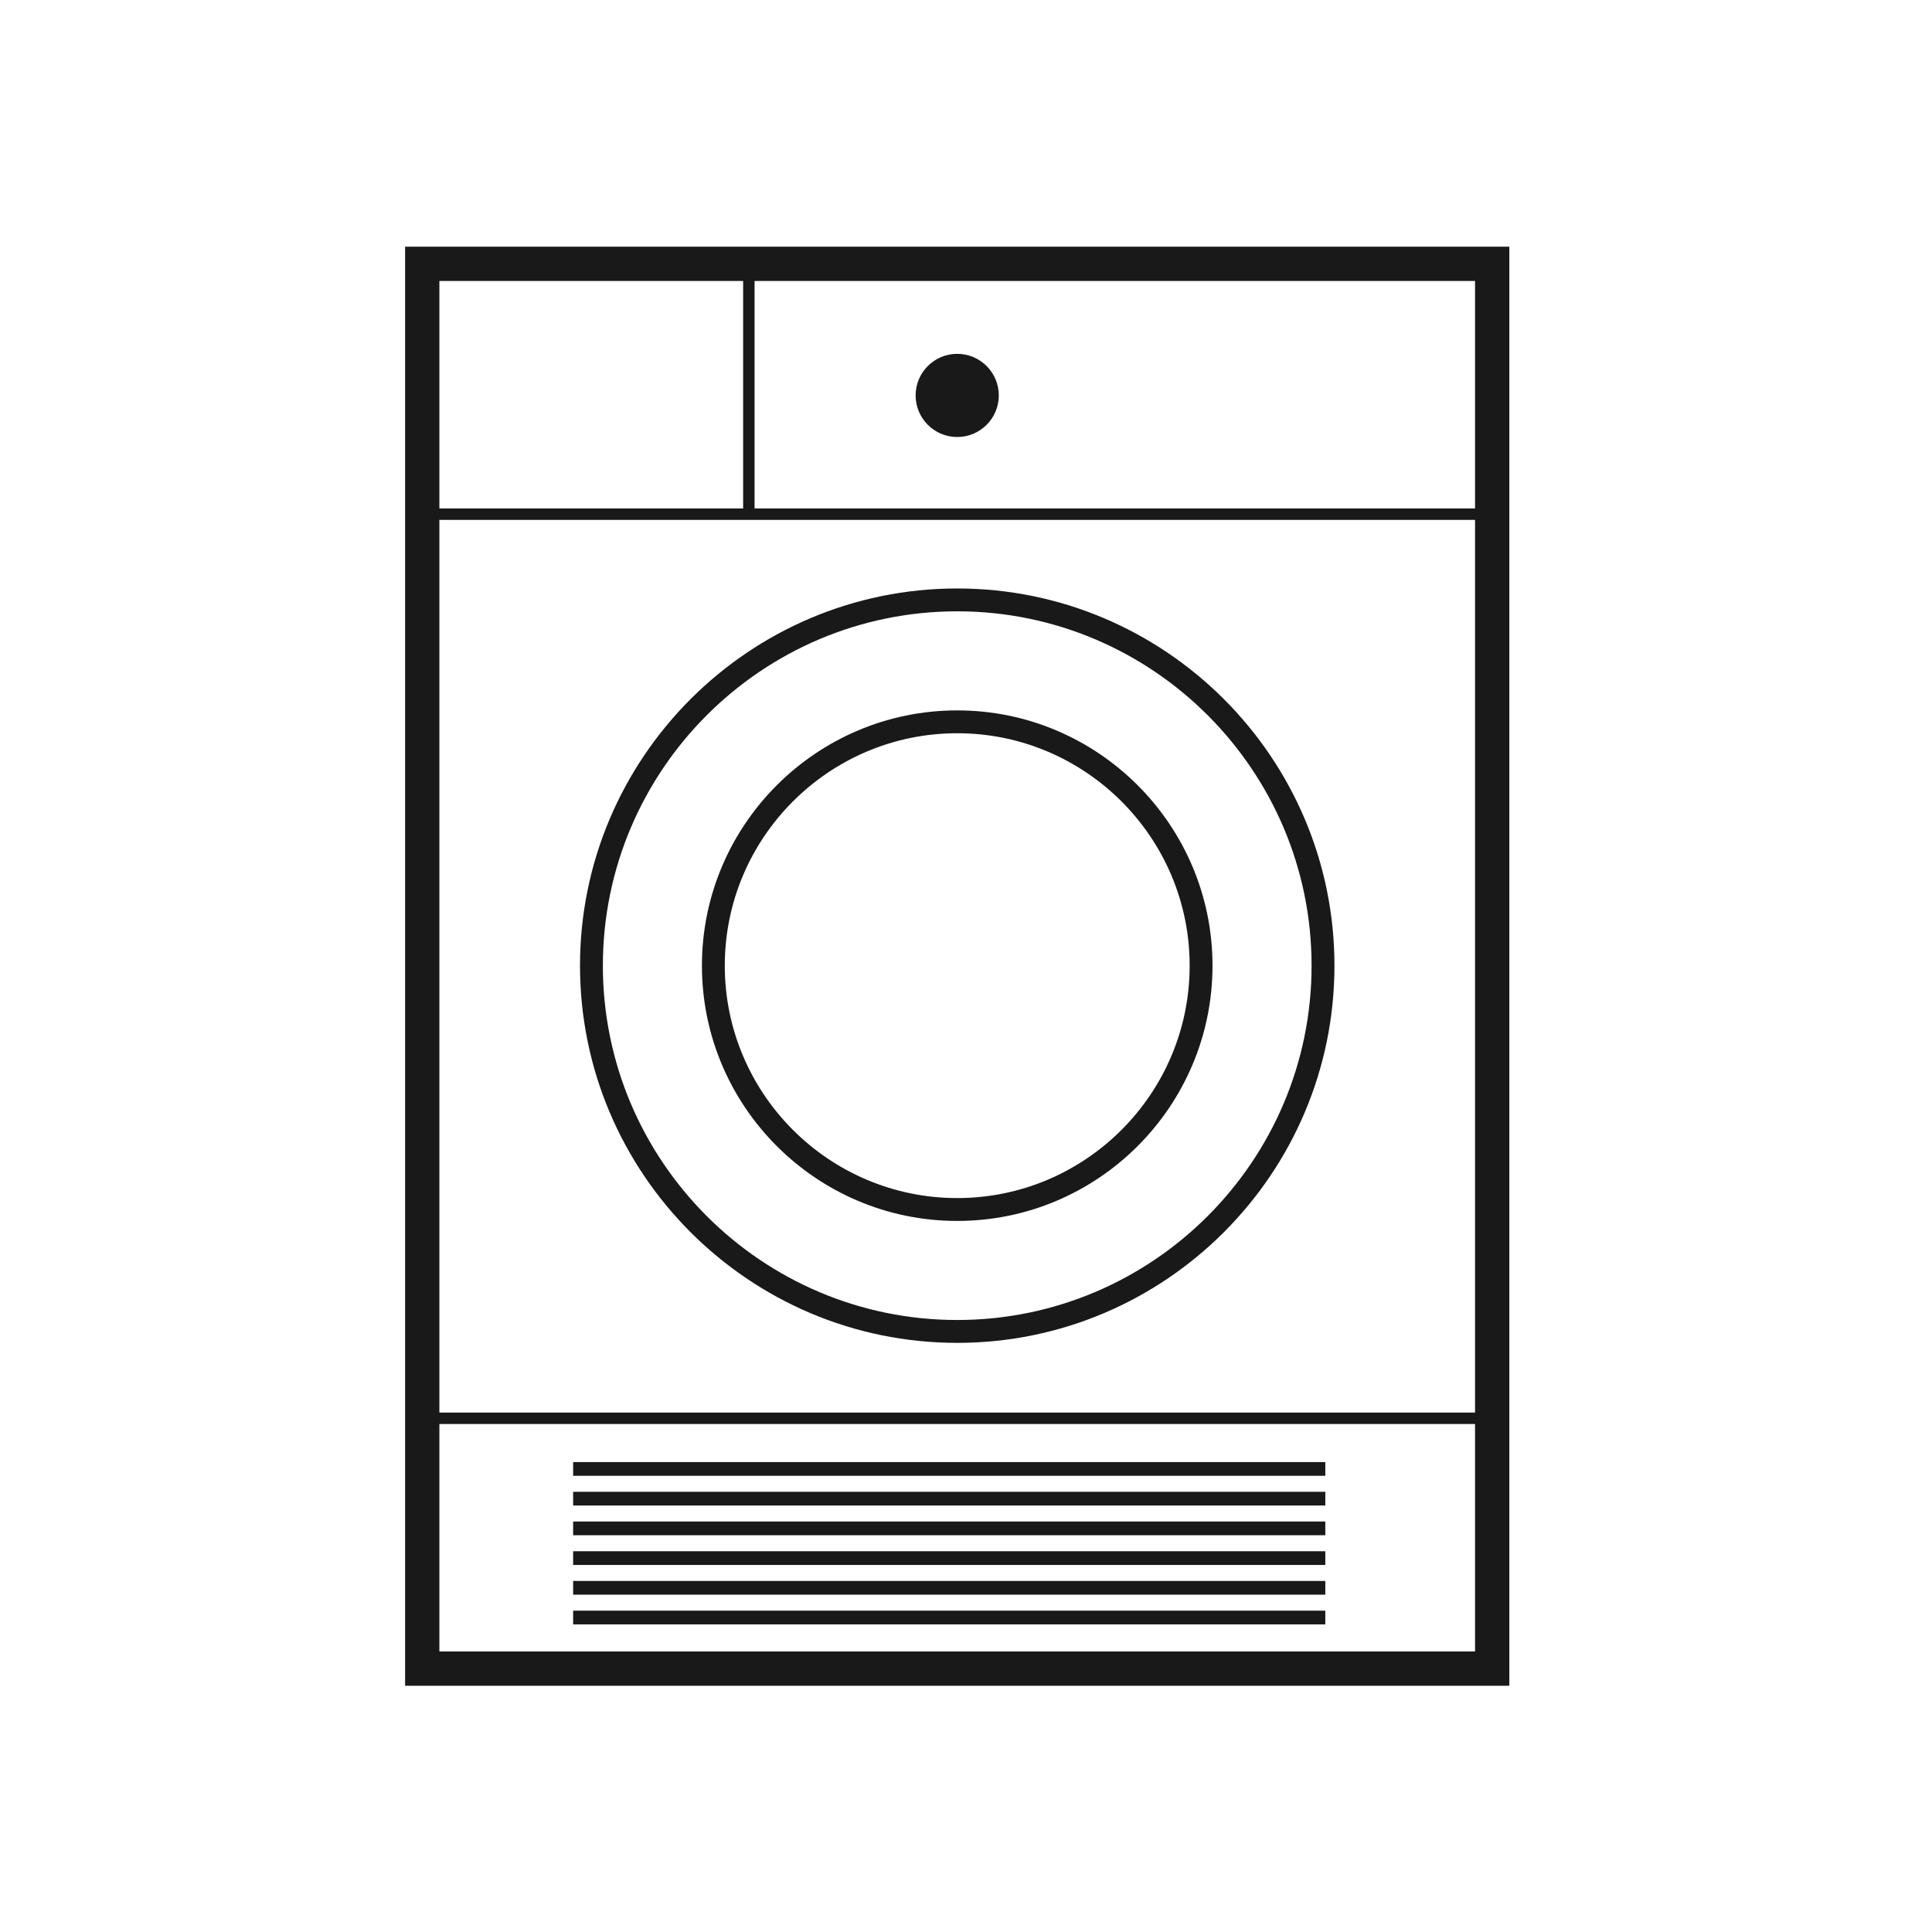
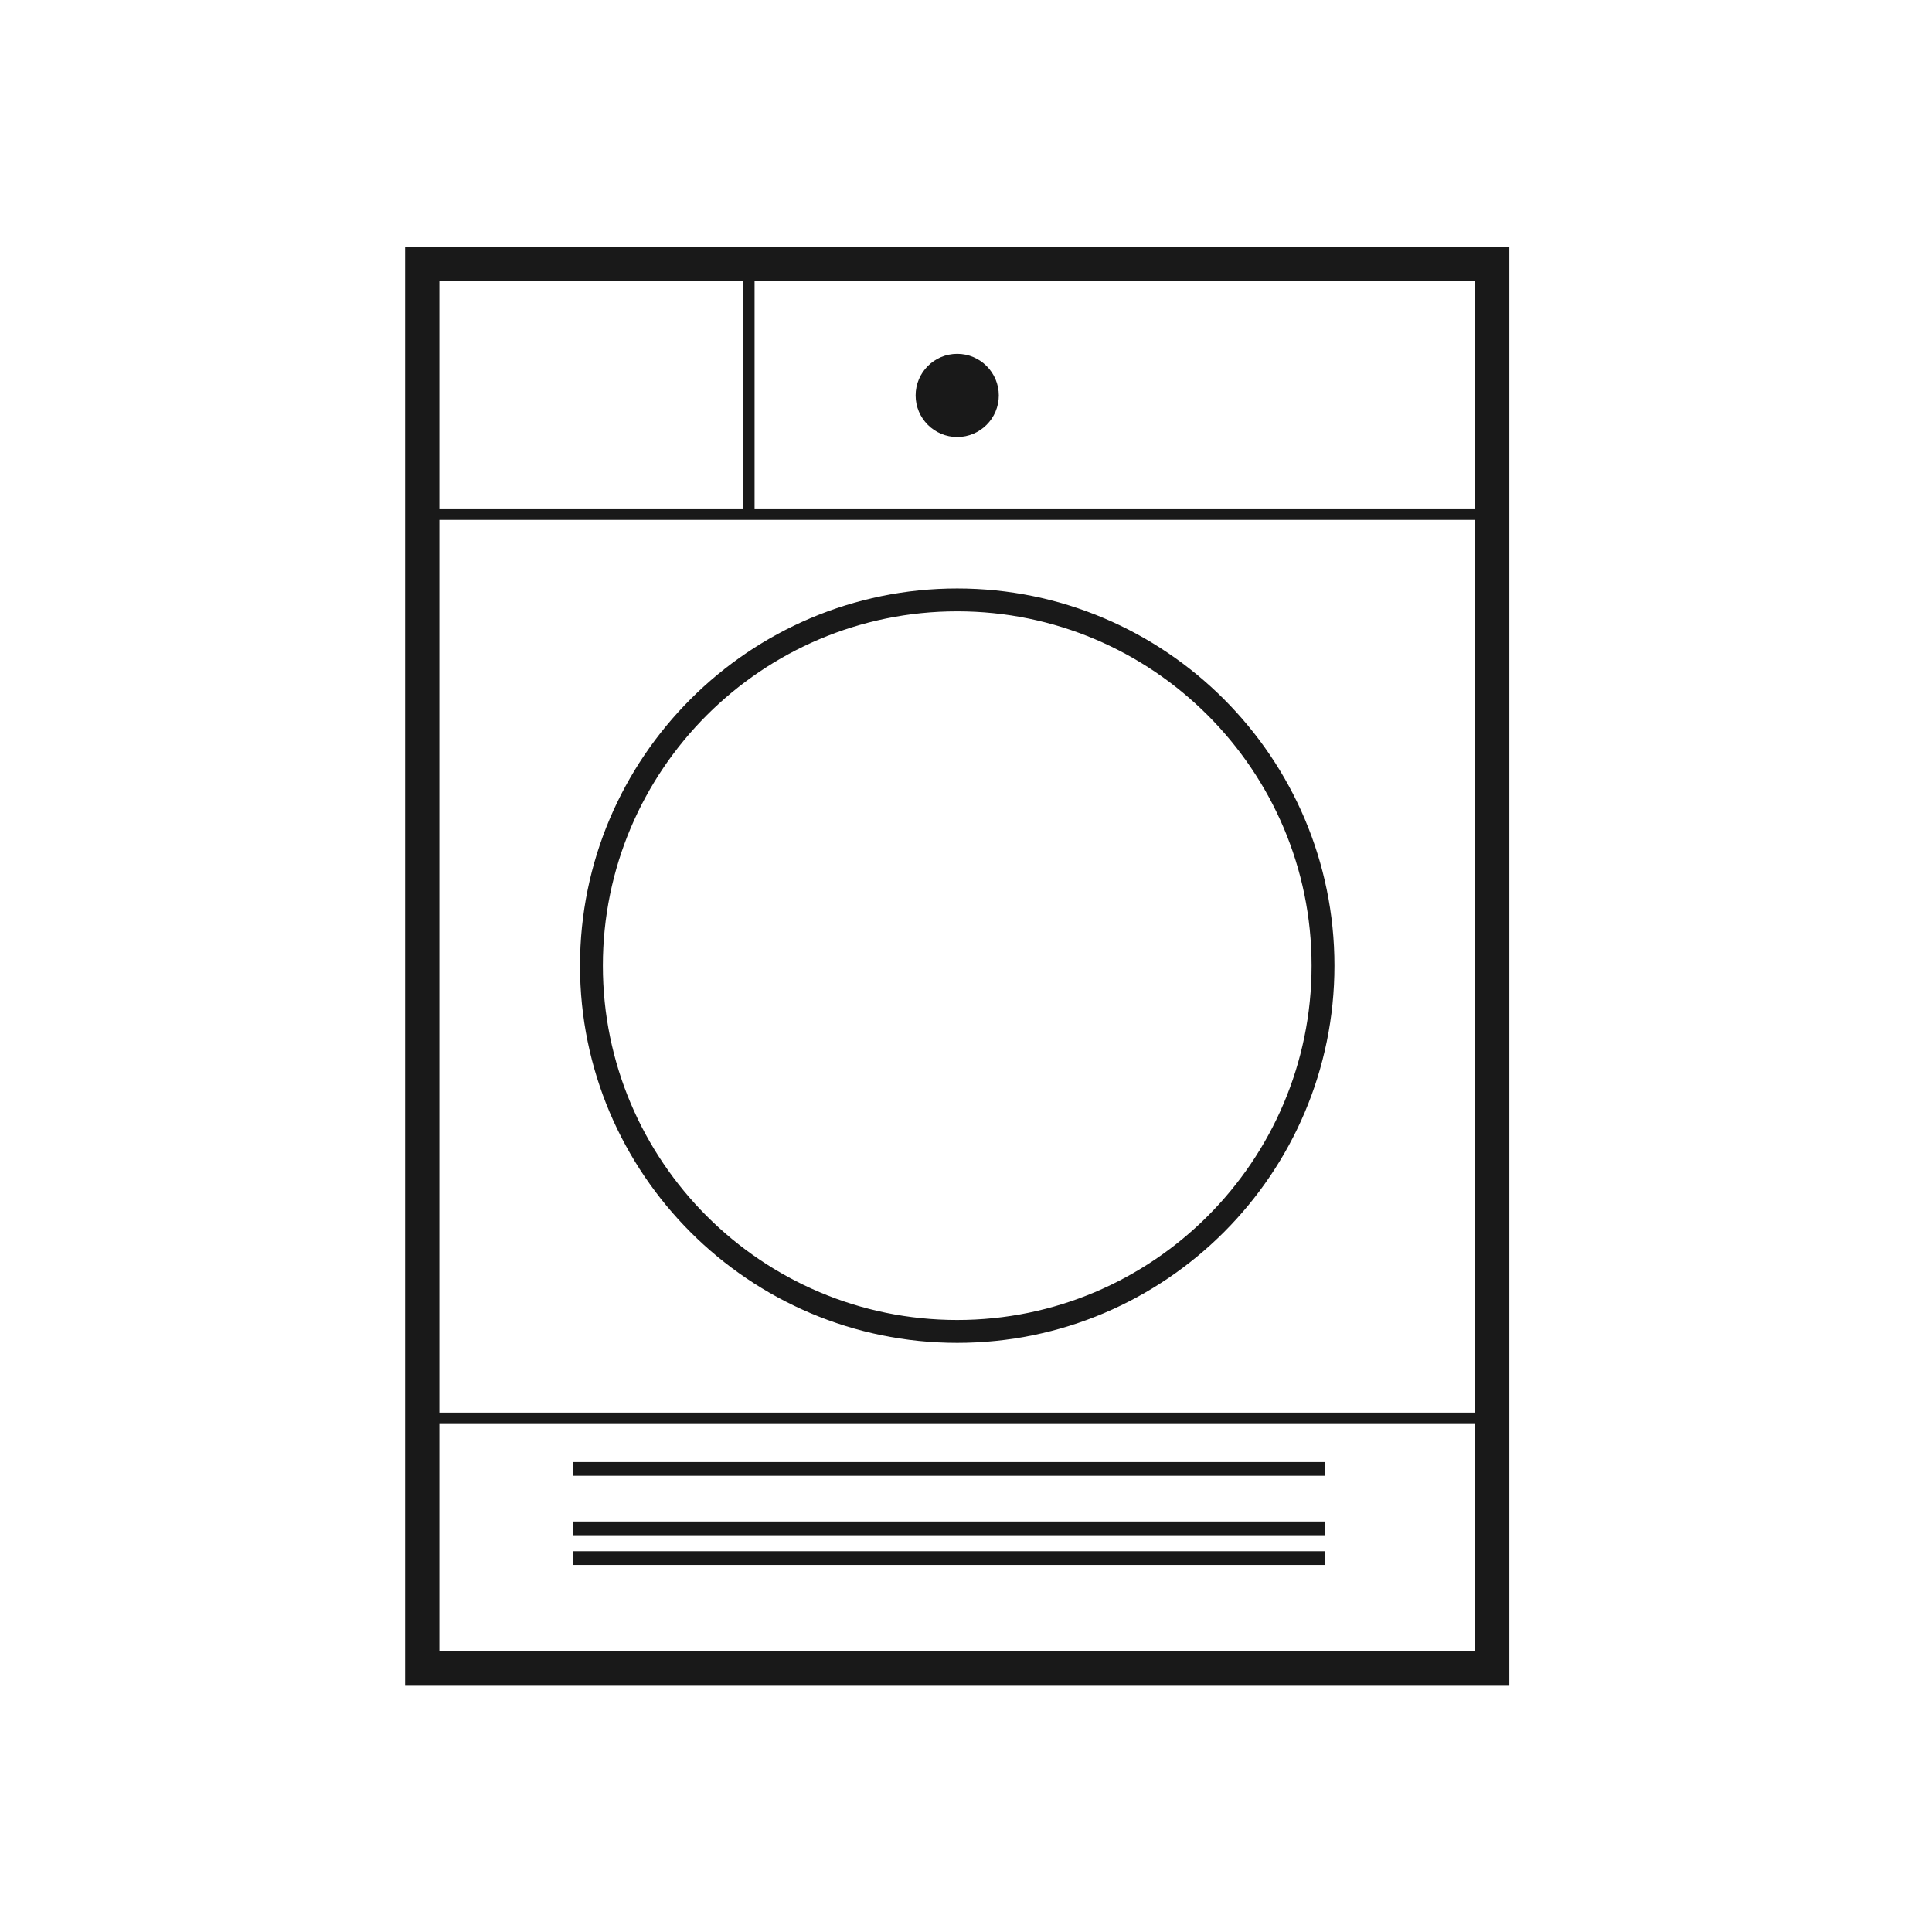
<svg xmlns="http://www.w3.org/2000/svg" width="110px" height="110px" viewBox="0 0 110 110" version="1.1">
  <title>Washerdryers</title>
  <g id="01_Homepage" stroke="none" stroke-width="1" fill="none" fill-rule="evenodd">
    <g id="Washerdryers">
      <rect id="Rectangle" x="0" y="0" width="110" height="110" />
      <g id="washerdryer-2" opacity="0.9" transform="translate(23, 14)" fill="#000000">
        <g id="EDIG_StaffStales_Icons_Oct19_washerdryer">
          <g>
            <path d="M31.5,10.882 C32.806,10.882 33.868,9.82 33.868,8.514 C33.868,7.208 32.806,6.146 31.5,6.146 C30.194,6.146 29.132,7.208 29.132,8.514 C29.132,9.82 30.194,10.882 31.5,10.882" id="Fill-1" />
-             <path d="M0.065,81.981 L62.935,81.981 L62.935,0.046 L0.065,0.046 L0.065,81.981 Z M2.017,66.427 L60.983,66.427 L60.983,15.6 L2.017,15.6 L2.017,66.427 Z M19.962,14.949 L60.983,14.949 L60.983,1.998 L19.962,1.998 L19.962,14.949 Z M2.017,14.949 L19.311,14.949 L19.311,1.998 L2.017,1.998 L2.017,14.949 Z M2.017,80.028 L60.983,80.028 L60.983,67.077 L2.017,67.077 L2.017,80.028 Z" id="Fill-2" />
-             <path d="M31.5,55.515 C39.515,55.515 46.035,48.995 46.035,40.981 C46.035,32.967 39.515,26.447 31.5,26.447 C23.485,26.447 16.965,32.967 16.965,40.981 C16.965,48.995 23.485,55.515 31.5,55.515 Z M31.5,27.748 C38.797,27.748 44.734,33.684 44.734,40.981 C44.734,48.277 38.797,54.213 31.5,54.213 C24.203,54.213 18.266,48.277 18.266,40.981 C18.266,33.684 24.203,27.748 31.5,27.748 L31.5,27.748 Z" id="Fill-3" />
+             <path d="M0.065,81.981 L62.935,81.981 L62.935,0.046 L0.065,0.046 L0.065,81.981 Z M2.017,66.427 L60.983,66.427 L60.983,15.6 L2.017,15.6 L2.017,66.427 Z M19.962,14.949 L60.983,14.949 L60.983,1.998 L19.962,1.998 L19.962,14.949 Z L19.311,14.949 L19.311,1.998 L2.017,1.998 L2.017,14.949 Z M2.017,80.028 L60.983,80.028 L60.983,67.077 L2.017,67.077 L2.017,80.028 Z" id="Fill-2" />
            <path d="M31.5,62.457 C43.343,62.457 52.978,52.823 52.978,40.981 C52.978,29.139 43.343,19.505 31.5,19.505 C19.658,19.505 10.023,29.139 10.023,40.981 C10.023,52.823 19.658,62.457 31.5,62.457 Z M31.5,20.806 C42.625,20.806 51.676,29.856 51.676,40.981 C51.676,52.105 42.625,61.155 31.5,61.155 C20.375,61.155 11.325,52.105 11.325,40.981 C11.325,29.856 20.375,20.806 31.5,20.806 L31.5,20.806 Z" id="Fill-4" />
            <polygon id="Fill-5" points="9.632 70.025 52.457 70.025 52.457 69.244 9.632 69.244" />
-             <polygon id="Fill-6" points="9.632 71.717 52.457 71.717 52.457 70.937 9.632 70.937" />
            <polygon id="Fill-7" points="9.632 73.41 52.457 73.41 52.457 72.629 9.632 72.629" />
            <polygon id="Fill-8" points="9.632 75.102 52.457 75.102 52.457 74.321 9.632 74.321" />
-             <polygon id="Fill-9" points="9.632 76.794 52.457 76.794 52.457 76.013 9.632 76.013" />
-             <polygon id="Fill-10" points="9.632 78.486 52.457 78.486 52.457 77.705 9.632 77.705" />
          </g>
        </g>
      </g>
    </g>
  </g>
</svg>